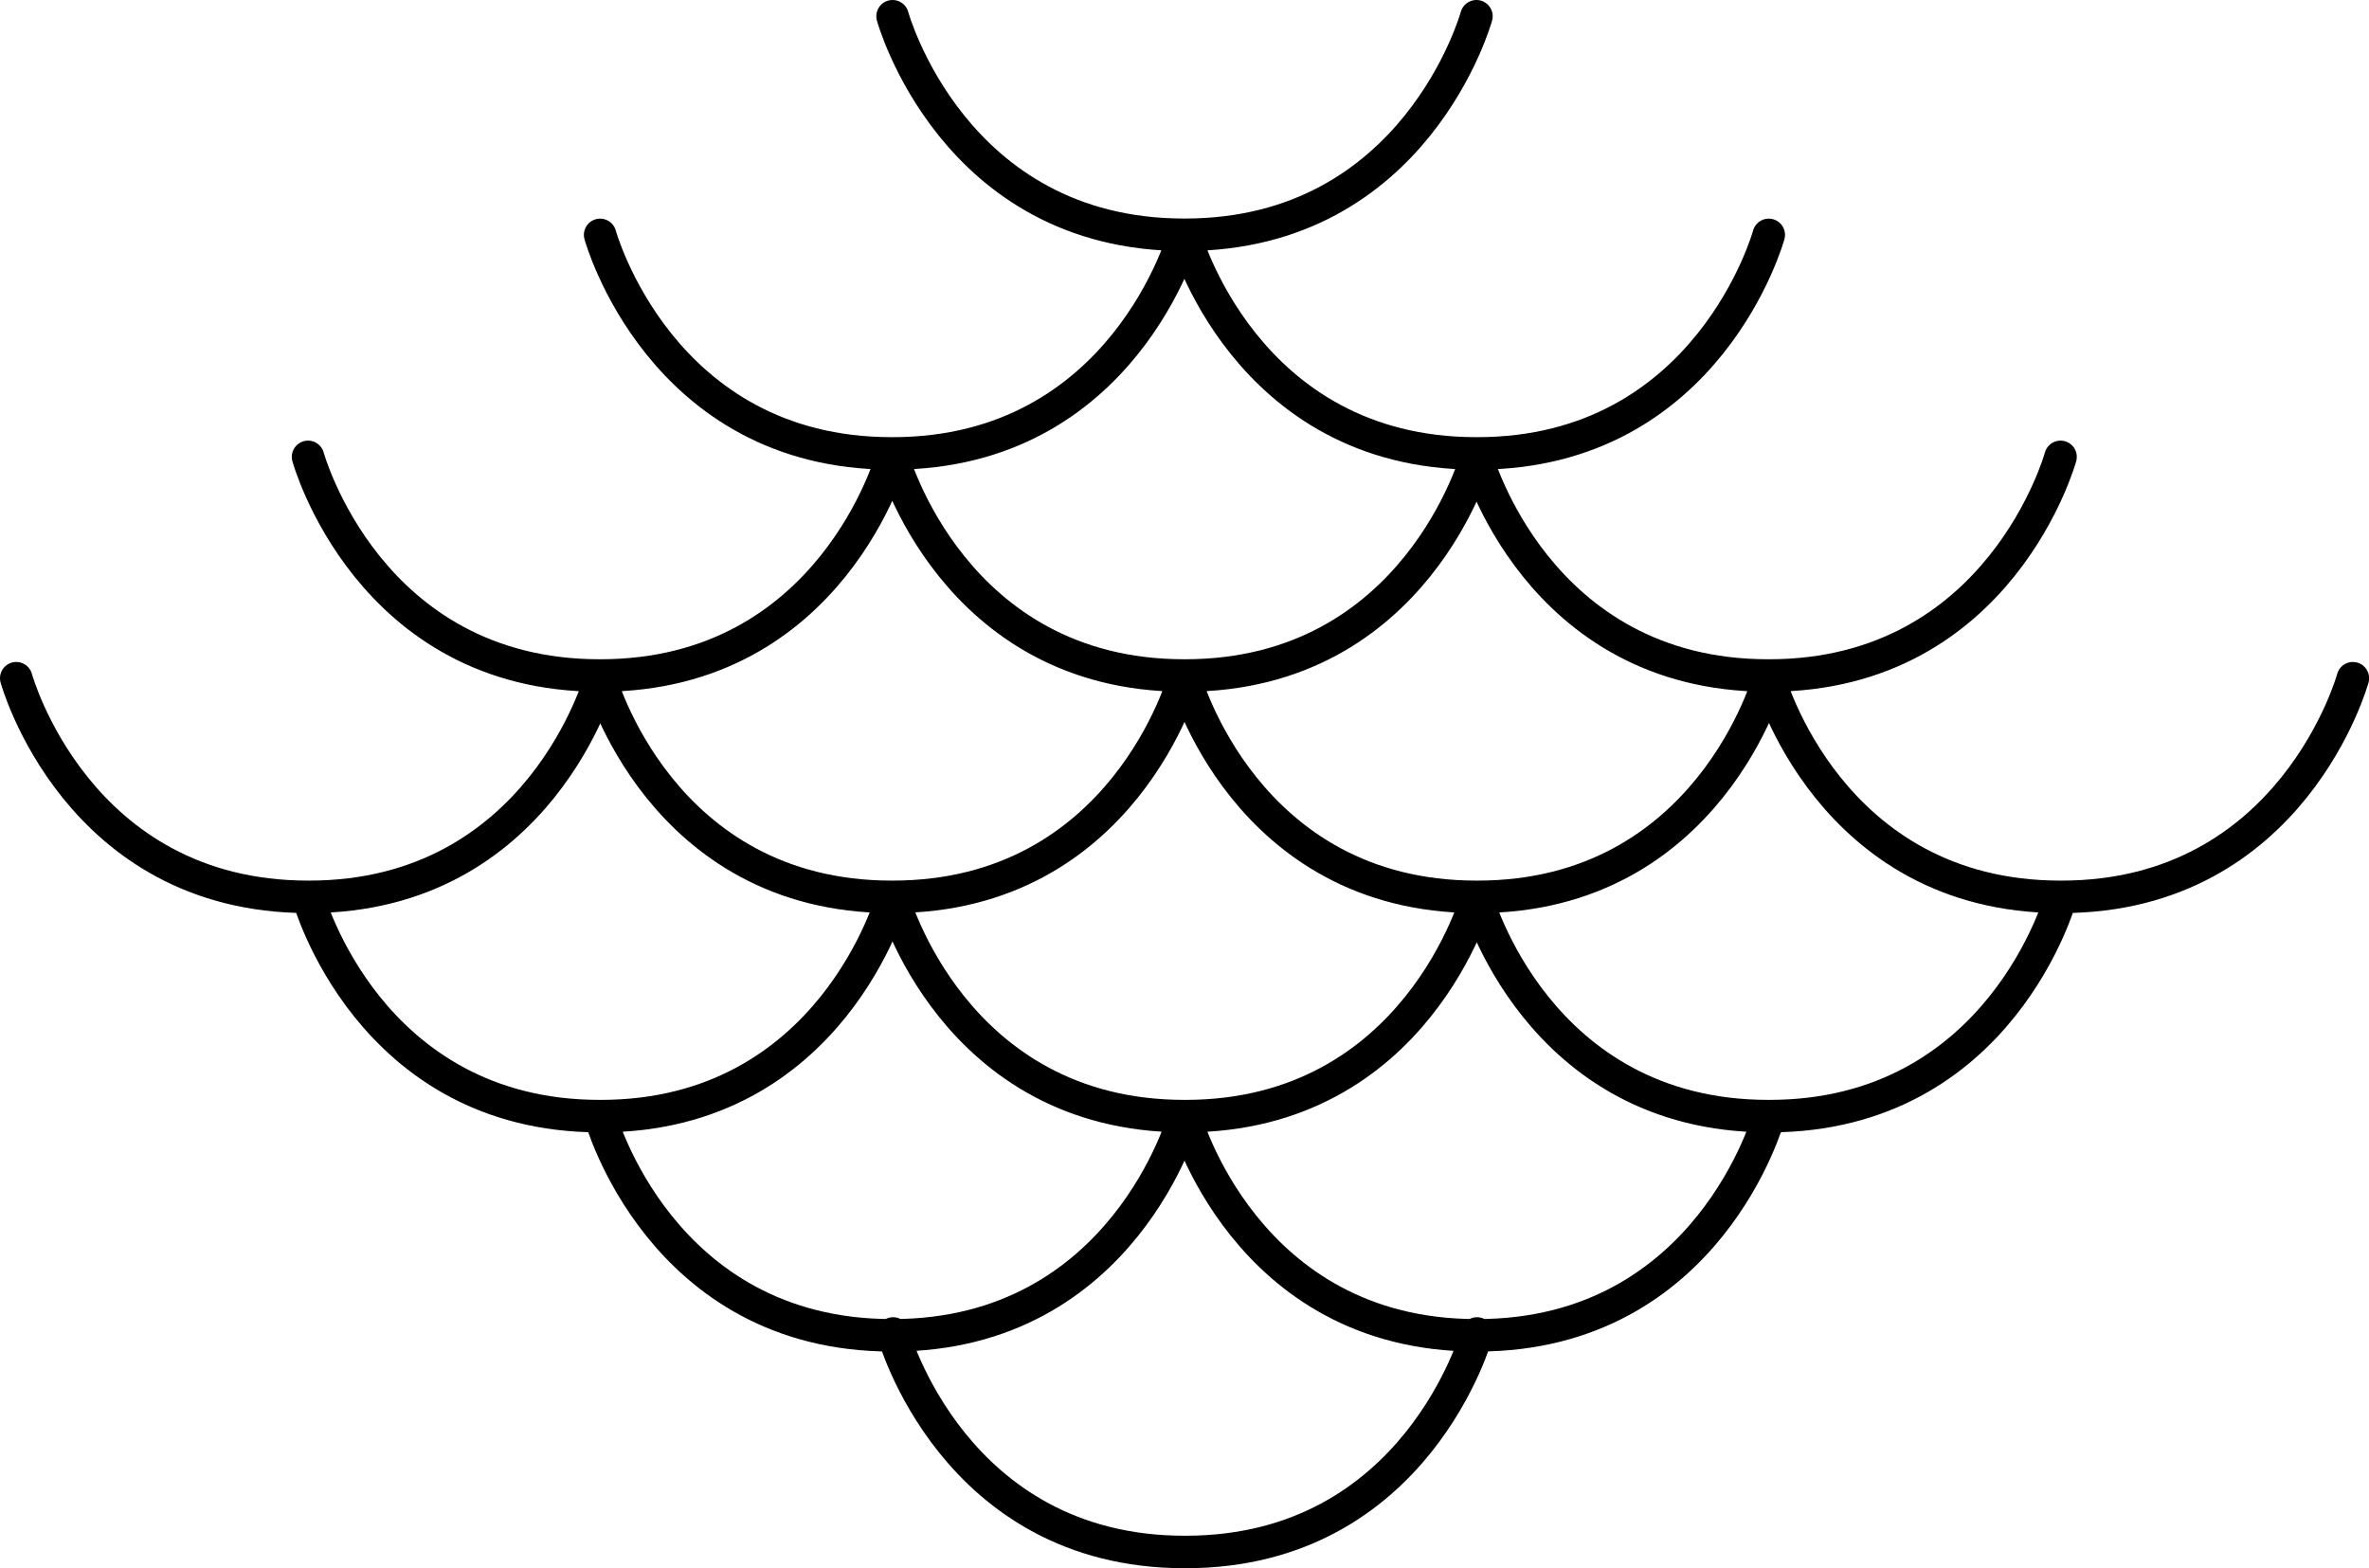
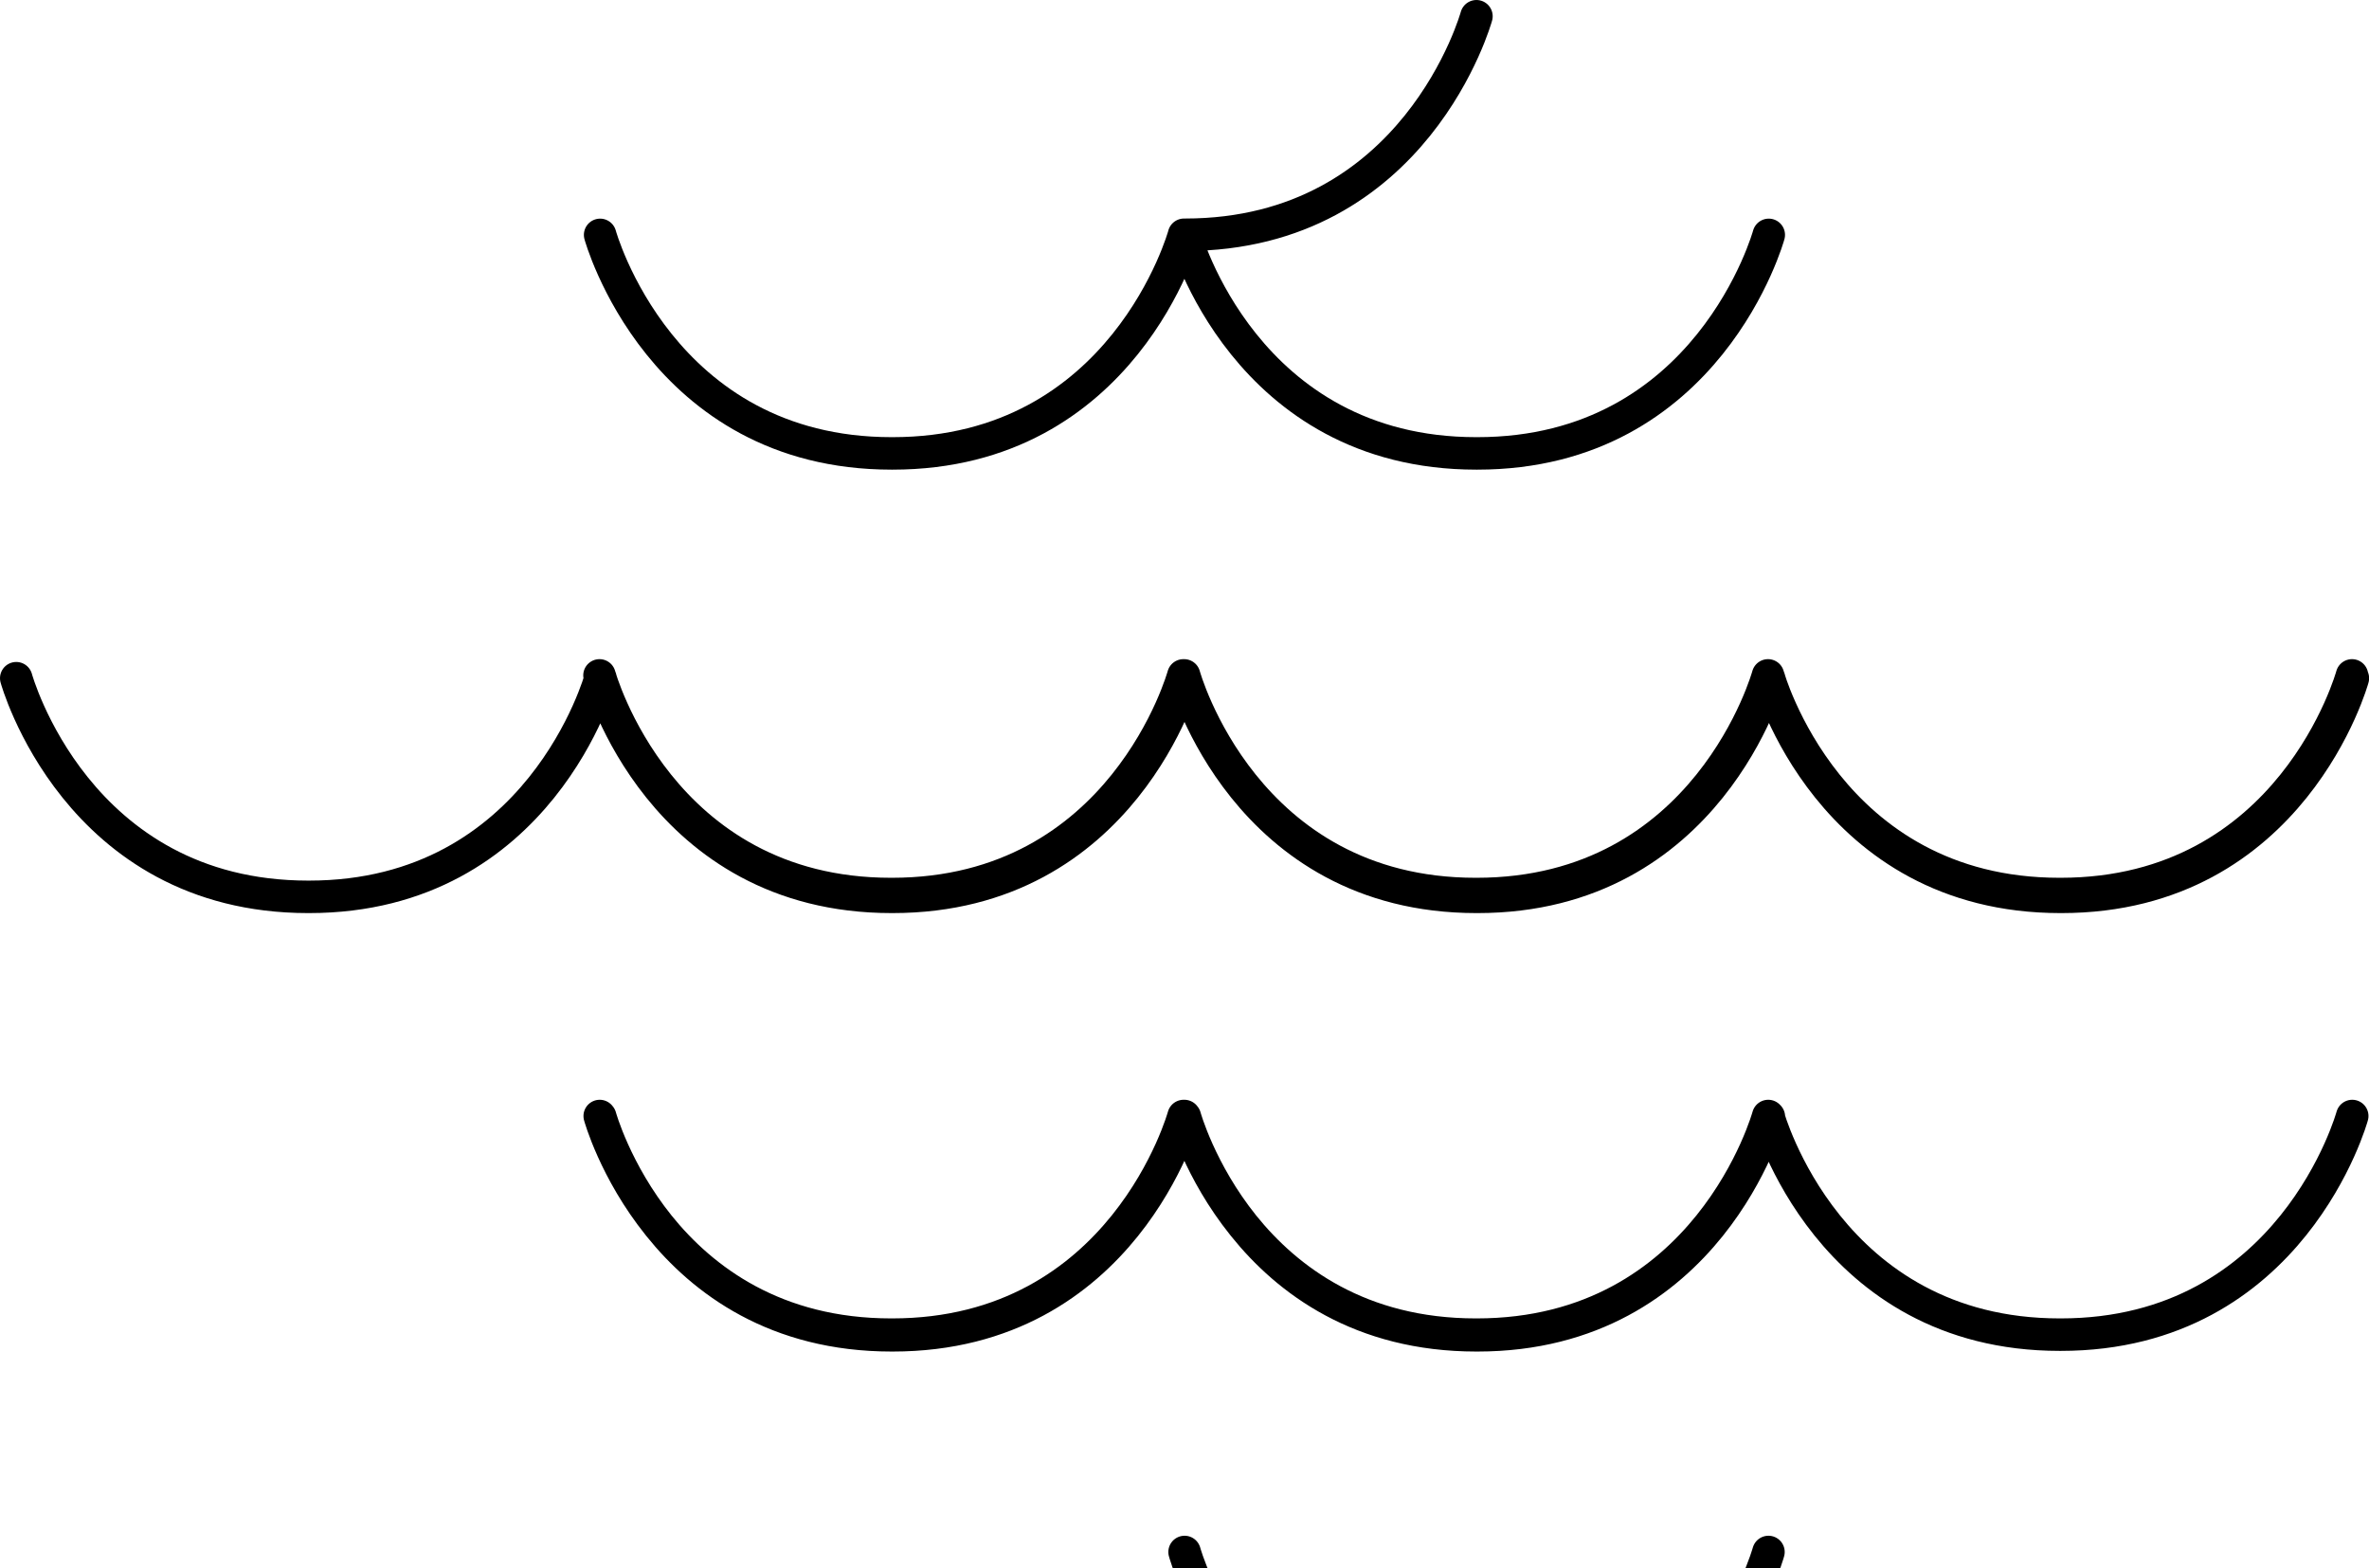
<svg xmlns="http://www.w3.org/2000/svg" id="Layer_2" data-name="Layer 2" width="218.73" height="144.83" viewBox="0 0 218.73 144.83">
  <defs>
    <style>
      .cls-1 {
        fill: none;
        stroke: #000;
        stroke-linecap: round;
        stroke-linejoin: round;
        stroke-width: 3px;
      }
    </style>
  </defs>
  <g id="Layer_1-2" data-name="Layer 1">
-     <path class="cls-1" d="m136.32,1.5s-5.54,20.18-26.91,20.18h-.09c-21.38,0-26.91-20.18-26.91-20.18m53.92,40.69s-5.54,20.19-26.91,20.19h-.09c-21.38,0-26.91-20.19-26.91-20.19m107.83,0s-5.53,20.19-26.91,20.19h-.1c-21.38,0-26.91-20.19-26.91-20.19m-53.98,0s-5.54,20.19-26.91,20.19h-.09c-21.38,0-26.91-20.19-26.91-20.19m107.91,40.69s-5.54,20.19-26.91,20.19h-.09c-21.38,0-26.91-20.19-26.91-20.19m107.83,0s-5.53,20.19-26.91,20.19h-.1c-21.38,0-26.91-20.19-26.91-20.19m-53.98,0s-5.54,20.19-26.91,20.19h-.09c-21.38,0-26.91-20.19-26.91-20.19m107.91,40.26s-5.54,20.18-26.91,20.18h-.09c-21.38,0-26.91-20.18-26.91-20.18M163.31,21.69s-5.53,20.18-26.91,20.18h-.1c-21.38,0-26.91-20.18-26.91-20.18m-.07,0s-5.53,20.18-26.91,20.18h-.09c-21.38,0-26.91-20.18-26.91-20.18m107.91,81.43s-5.53,20.19-26.91,20.19h-.1c-21.38,0-26.91-20.19-26.91-20.19m-.07,0s-5.53,20.19-26.91,20.19h-.09c-21.38,0-26.91-20.19-26.91-20.19m107.91-40.49s-5.53,20.19-26.91,20.19h-.1c-21.38,0-26.91-20.19-26.91-20.19m107.83,0s-5.53,20.19-26.91,20.19h-.09c-21.38,0-26.91-20.19-26.91-20.19m-107.89,0s-5.53,20.19-26.91,20.19h-.09C7.03,82.81,1.5,62.63,1.5,62.63m107.82,0s-5.53,20.19-26.91,20.19h-.09c-21.38,0-26.91-20.19-26.91-20.19" />
+     <path class="cls-1" d="m136.32,1.5s-5.54,20.18-26.91,20.18h-.09m53.92,40.69s-5.54,20.19-26.91,20.19h-.09c-21.38,0-26.91-20.19-26.91-20.19m107.83,0s-5.53,20.19-26.91,20.19h-.1c-21.38,0-26.91-20.19-26.91-20.19m-53.98,0s-5.54,20.19-26.91,20.19h-.09c-21.38,0-26.91-20.19-26.91-20.19m107.91,40.69s-5.54,20.19-26.91,20.19h-.09c-21.38,0-26.91-20.19-26.91-20.19m107.83,0s-5.53,20.19-26.91,20.19h-.1c-21.38,0-26.91-20.19-26.91-20.19m-53.98,0s-5.54,20.19-26.91,20.19h-.09c-21.38,0-26.91-20.19-26.91-20.19m107.91,40.26s-5.54,20.18-26.91,20.18h-.09c-21.38,0-26.91-20.18-26.91-20.18M163.31,21.69s-5.53,20.18-26.91,20.18h-.1c-21.38,0-26.91-20.18-26.91-20.18m-.07,0s-5.53,20.18-26.91,20.18h-.09c-21.38,0-26.91-20.18-26.91-20.18m107.91,81.43s-5.53,20.19-26.91,20.19h-.1c-21.38,0-26.91-20.19-26.91-20.19m-.07,0s-5.53,20.19-26.91,20.19h-.09c-21.38,0-26.91-20.19-26.91-20.19m107.91-40.49s-5.53,20.19-26.91,20.19h-.1c-21.38,0-26.91-20.19-26.91-20.19m107.83,0s-5.53,20.19-26.91,20.19h-.09c-21.38,0-26.91-20.19-26.91-20.19m-107.89,0s-5.53,20.19-26.91,20.19h-.09C7.03,82.81,1.5,62.63,1.5,62.63m107.82,0s-5.53,20.19-26.91,20.19h-.09c-21.38,0-26.91-20.19-26.91-20.19" />
  </g>
</svg>